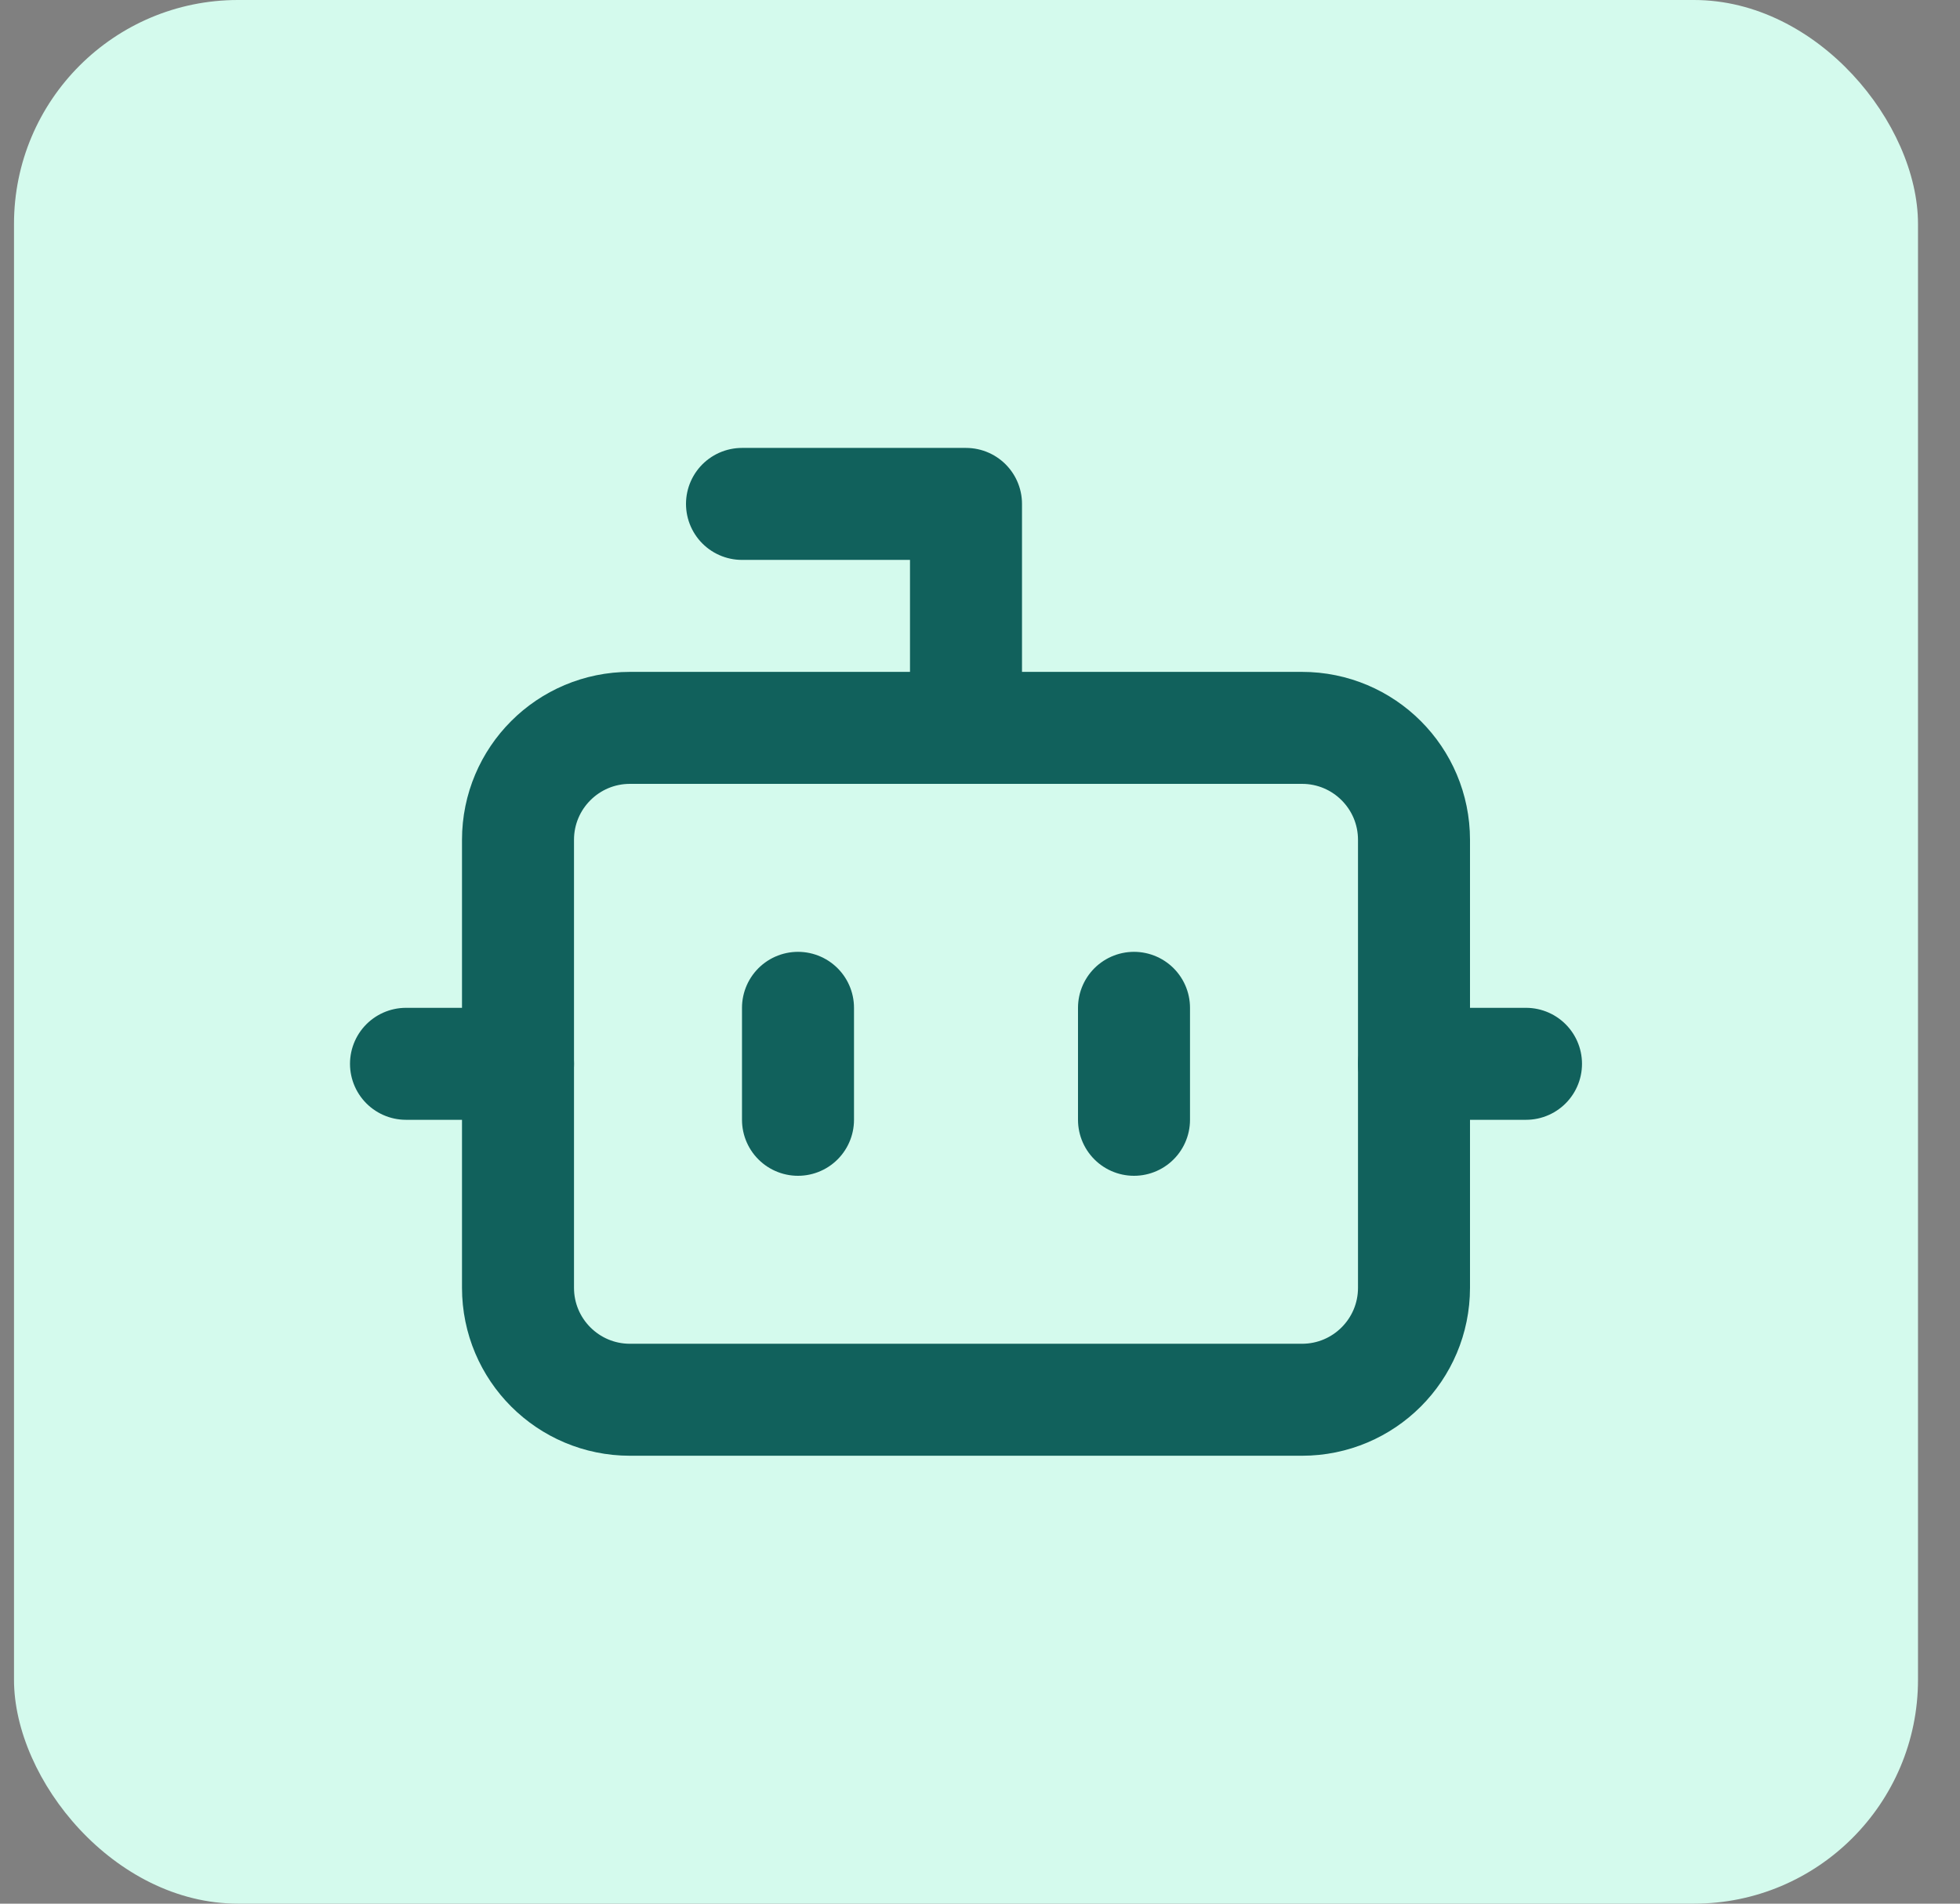
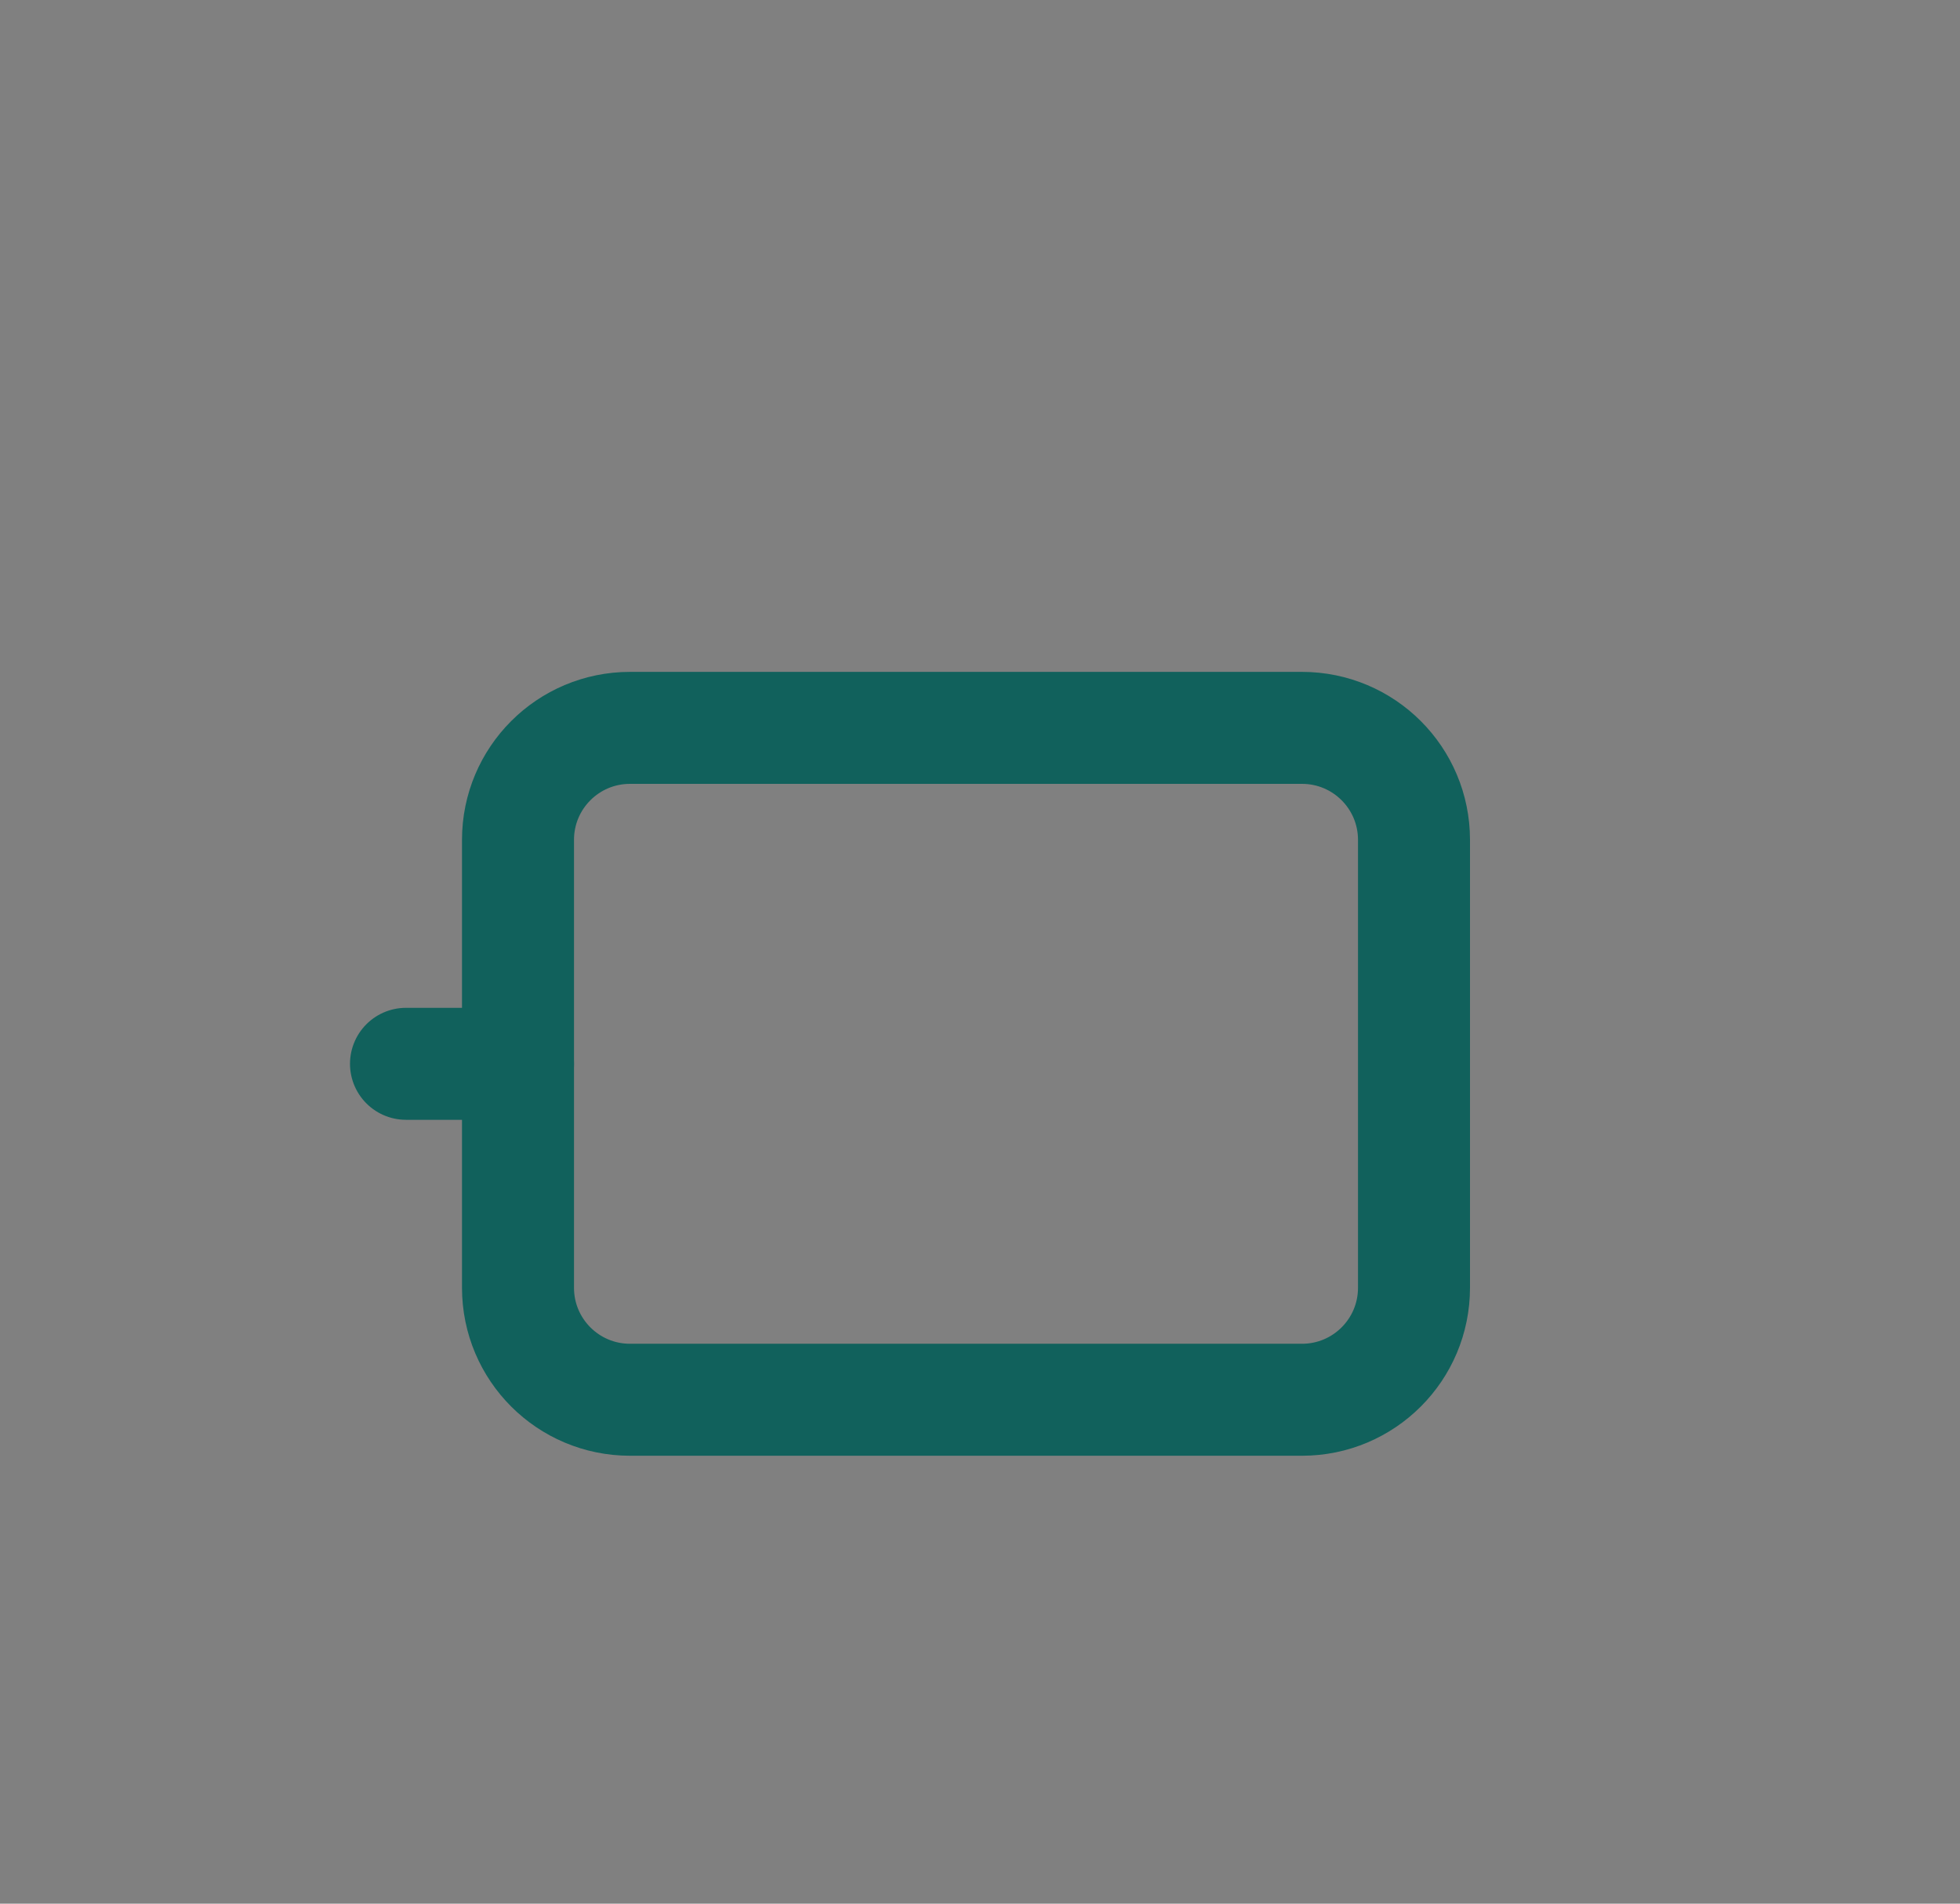
<svg xmlns="http://www.w3.org/2000/svg" width="35" height="34" viewBox="0 0 35 34" fill="none">
  <rect x="0" y="0" width="35" height="34" fill="#808080" stroke="none" />
-   <rect x="0.25" width="34" height="34" rx="4" fill="#D4FAED" />
-   <path d="M17.25 13V9H13.25" stroke="#11615C" stroke-width="2" stroke-linecap="round" stroke-linejoin="round" />
  <path d="M23.25 13H11.25C10.145 13 9.25 13.895 9.25 15V23C9.25 24.105 10.145 25 11.25 25H23.25C24.355 25 25.25 24.105 25.25 23V15C25.25 13.895 24.355 13 23.25 13Z" stroke="#11615C" stroke-width="2" stroke-linecap="round" stroke-linejoin="round" />
  <path d="M7.25 19H9.25" stroke="#11615C" stroke-width="2" stroke-linecap="round" stroke-linejoin="round" />
-   <path d="M25.25 19H27.25" stroke="#11615C" stroke-width="2" stroke-linecap="round" stroke-linejoin="round" />
-   <path d="M20.25 18V20" stroke="#11615C" stroke-width="2" stroke-linecap="round" stroke-linejoin="round" />
-   <path d="M14.25 18V20" stroke="#11615C" stroke-width="2" stroke-linecap="round" stroke-linejoin="round" />
</svg>